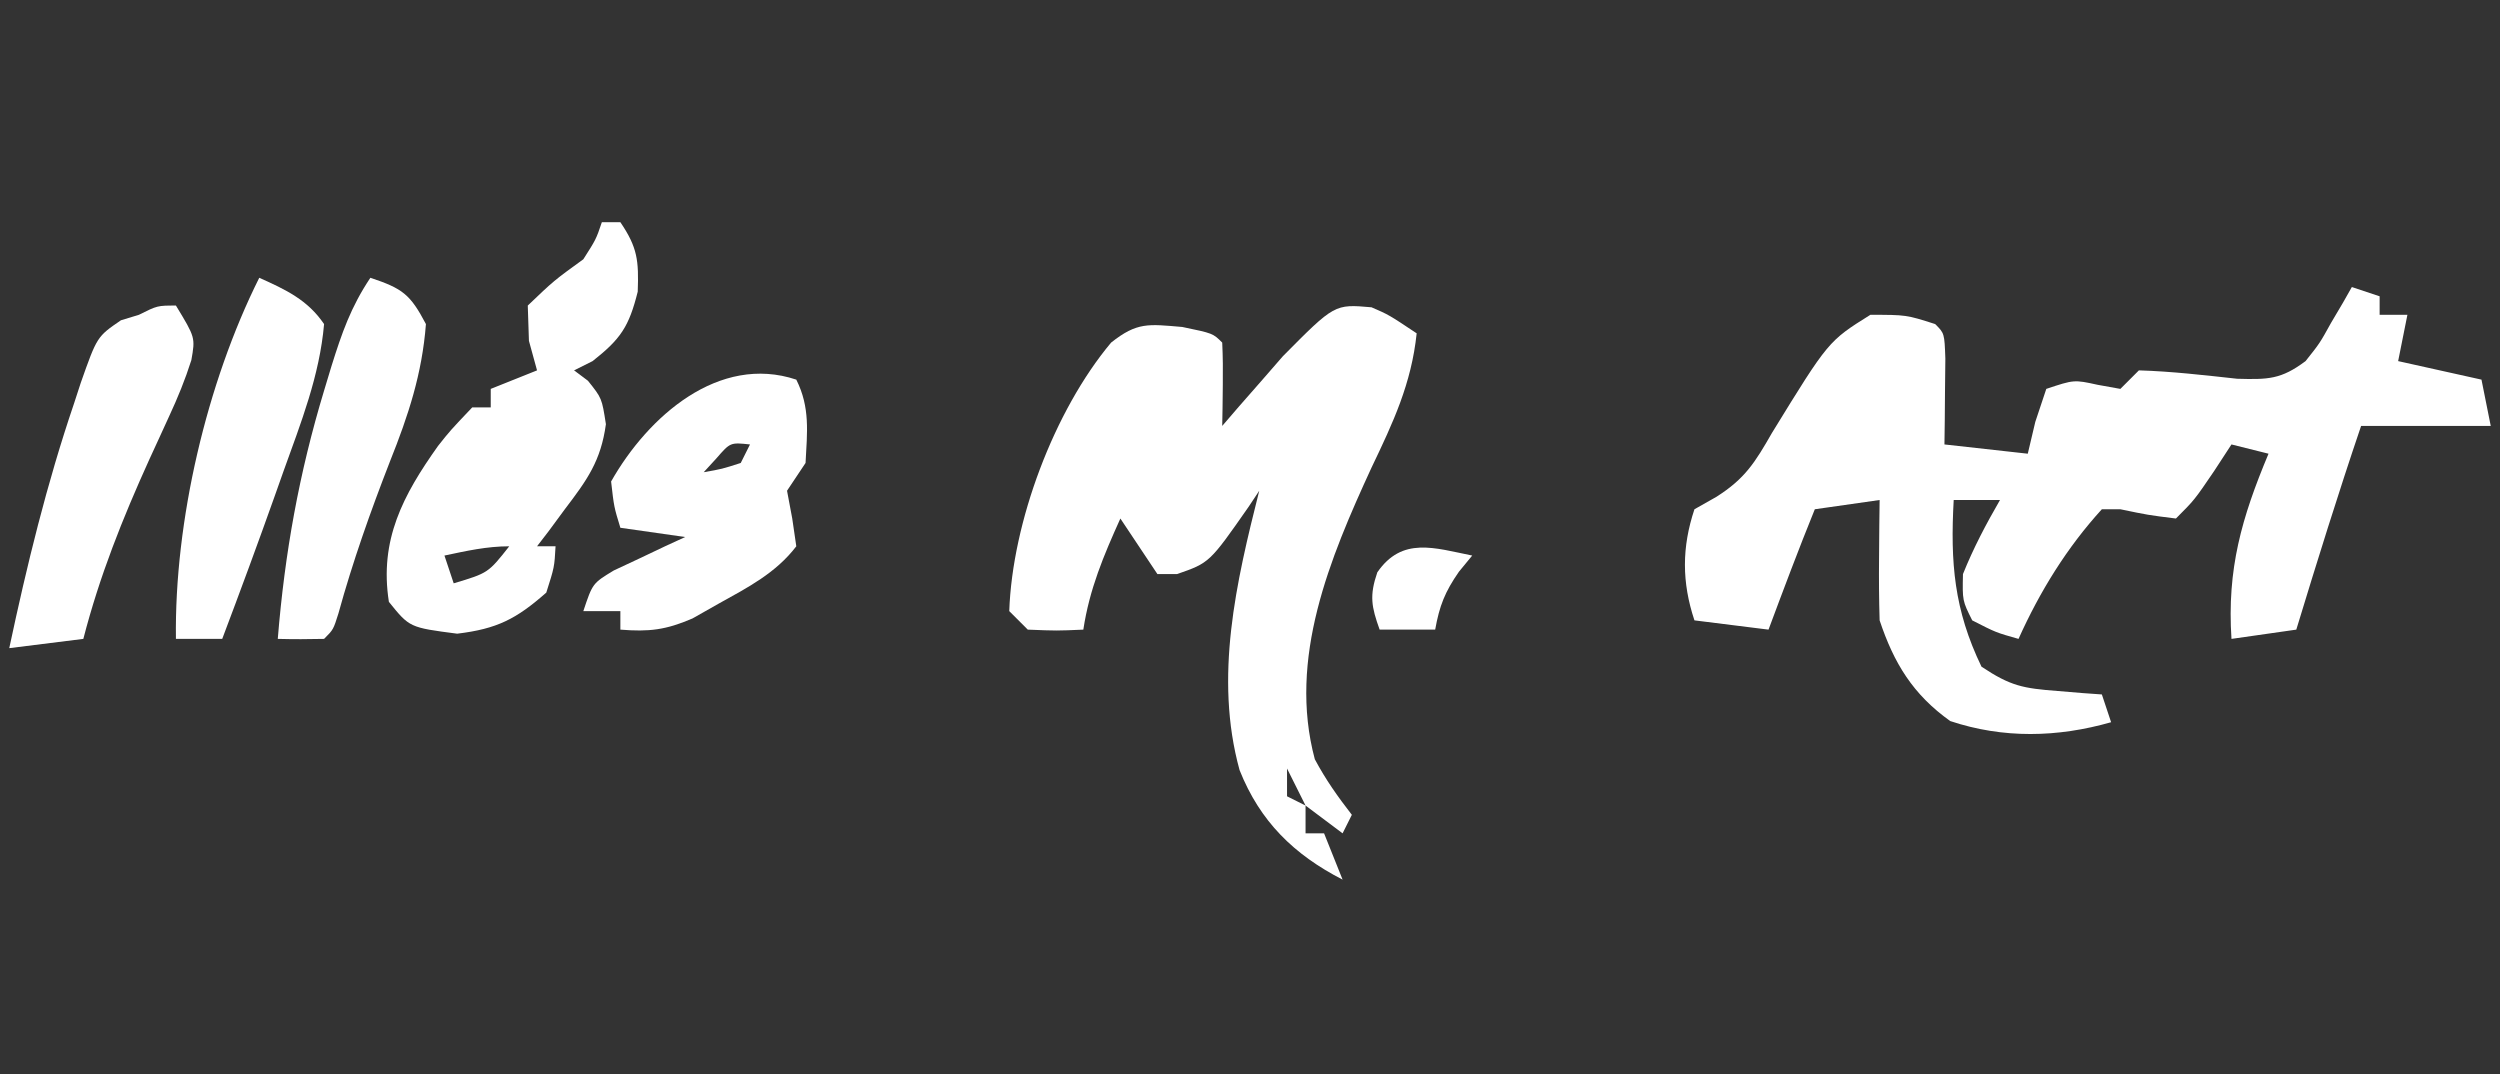
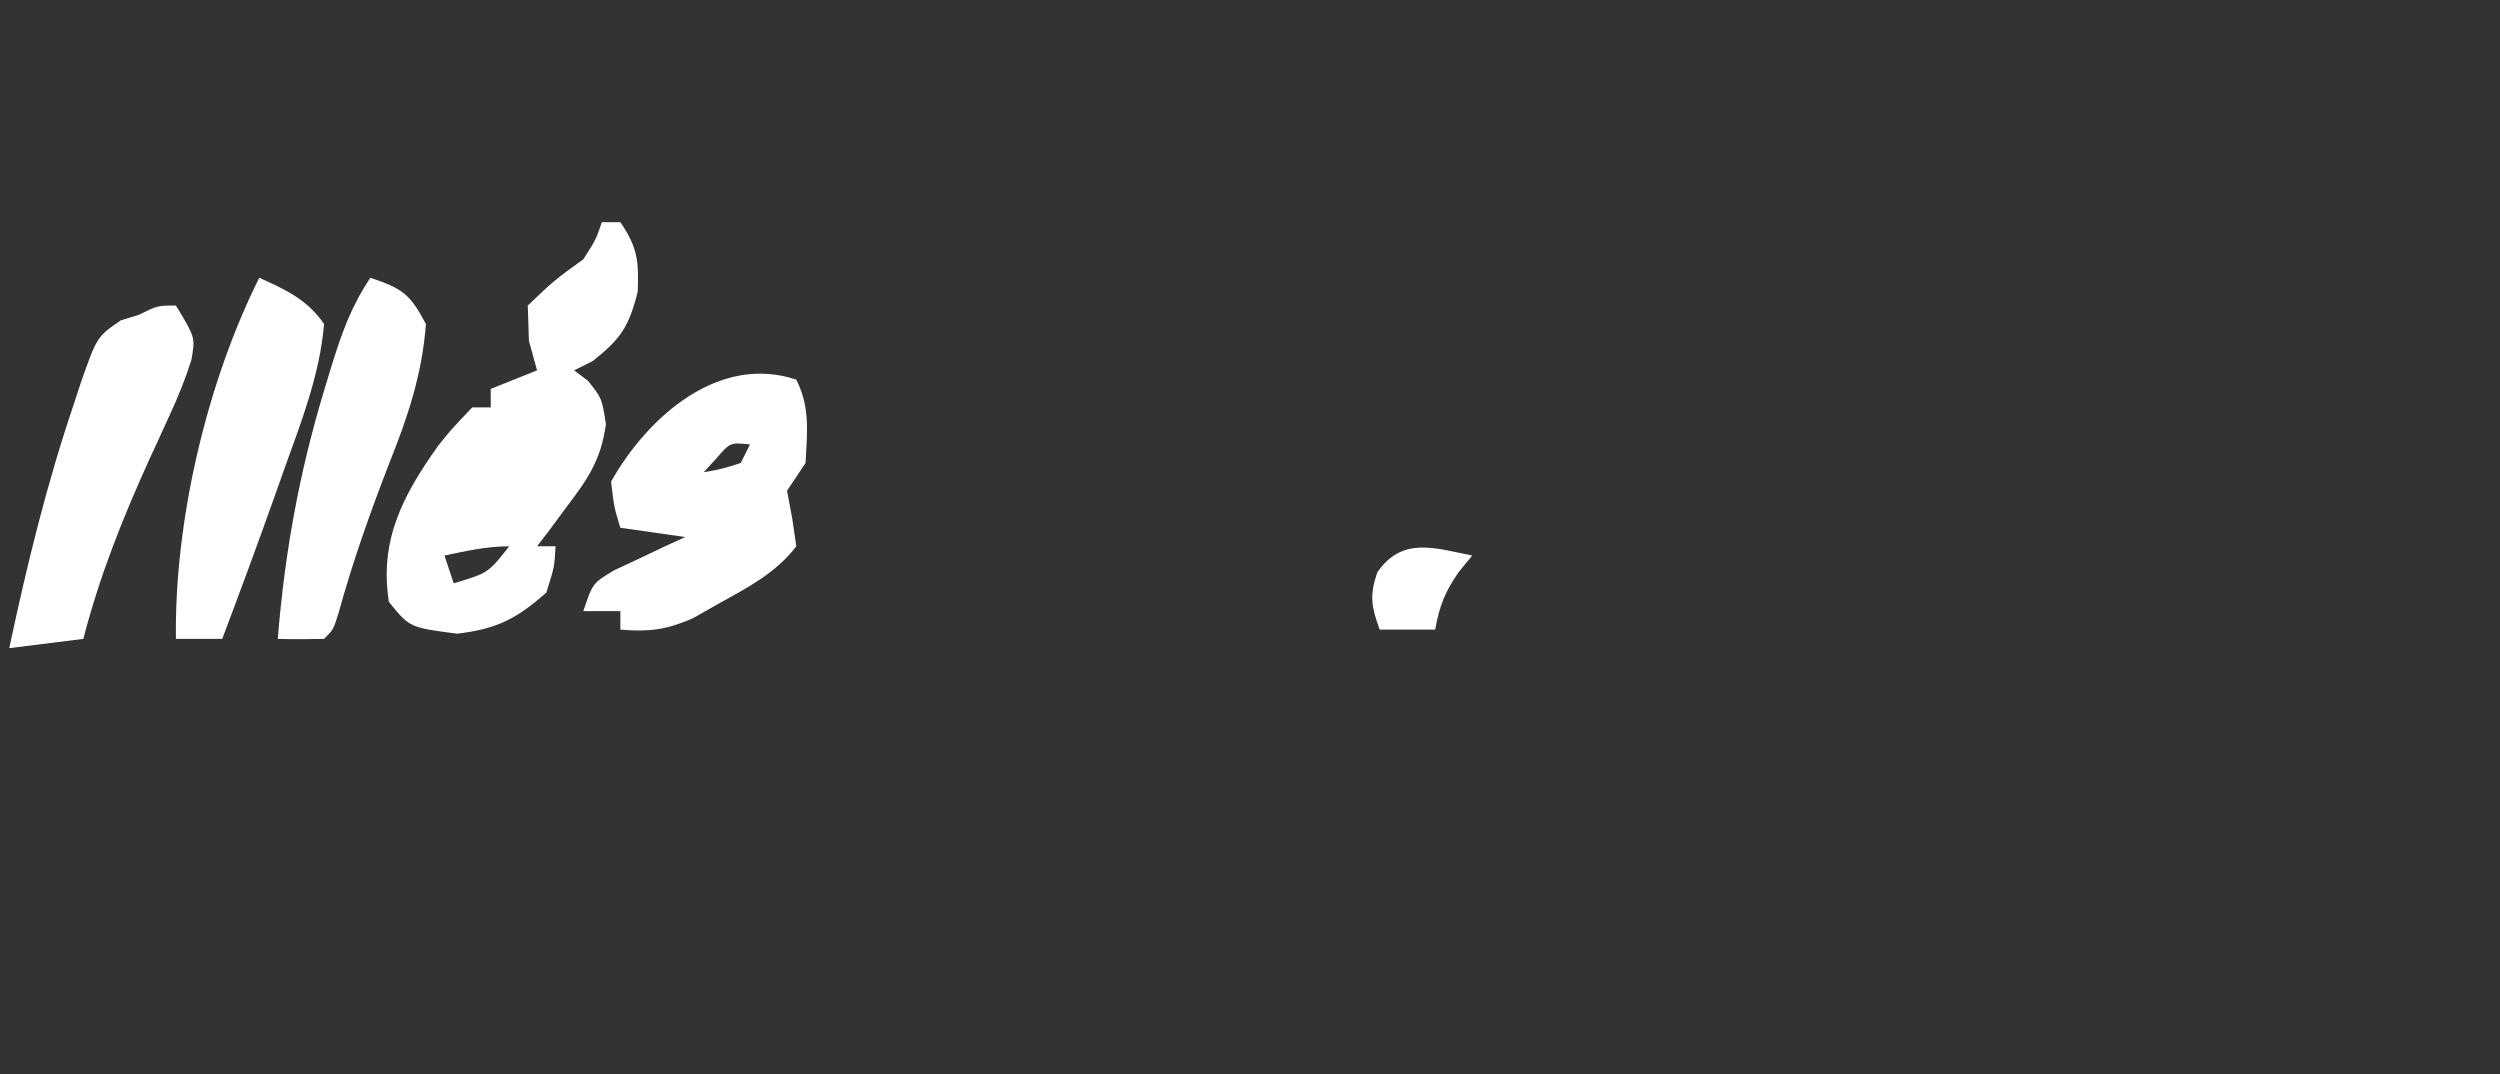
<svg xmlns="http://www.w3.org/2000/svg" version="1.1" width="270" height="116">
  <rect width="100%" height="100%" fill="#333333" stroke="none" />
-   <path d="M0 0 C0.99 0.33 1.98 0.66 3 1 C3 1.66 3 2.32 3 3 C3.99 3 4.98 3 6 3 C5.67 4.65 5.34 6.3 5 8 C9.455 8.99 9.455 8.99 14 10 C14.495 12.475 14.495 12.475 15 15 C10.38 15 5.76 15 1 15 C-1.472 22.292 -3.757 29.634 -6 37 C-9.465 37.495 -9.465 37.495 -13 38 C-13.495 30.457 -11.906 24.941 -9 18 C-10.32 17.67 -11.64 17.34 -13 17 C-13.619 17.949 -14.238 18.898 -14.875 19.875 C-17 23 -17 23 -19 25 C-22 24.625 -22 24.625 -25 24 C-25.66 24 -26.32 24 -27 24 C-30.788 28.157 -33.697 32.882 -36 38 C-38.438 37.312 -38.438 37.312 -41 36 C-42.062 33.875 -42.062 33.875 -42 31 C-40.88 28.205 -39.506 25.605 -38 23 C-39.65 23 -41.3 23 -43 23 C-43.374 29.761 -42.963 34.855 -40 41 C-36.838 43.108 -35.493 43.338 -31.812 43.625 C-30.911 43.7 -30.01 43.775 -29.082 43.852 C-28.395 43.901 -27.708 43.95 -27 44 C-26.67 44.99 -26.34 45.98 -26 47 C-31.794 48.655 -37.652 48.783 -43.375 46.875 C-47.395 44.003 -49.451 40.647 -51 36 C-51.069 33.772 -51.085 31.542 -51.062 29.312 C-51.053 28.133 -51.044 26.954 -51.035 25.738 C-51.024 24.835 -51.012 23.931 -51 23 C-53.31 23.33 -55.62 23.66 -58 24 C-59.748 28.304 -61.377 32.648 -63 37 C-66.96 36.505 -66.96 36.505 -71 36 C-72.372 31.883 -72.367 28.1 -71 24 C-69.842 23.345 -69.842 23.345 -68.66 22.676 C-65.539 20.71 -64.446 18.93 -62.625 15.75 C-56.535 5.837 -56.535 5.837 -52 3 C-48.125 3 -48.125 3 -45 4 C-44 5 -44 5 -43.902 7.723 C-43.914 8.825 -43.926 9.927 -43.938 11.062 C-43.947 12.167 -43.956 13.272 -43.965 14.41 C-43.976 15.265 -43.988 16.119 -44 17 C-41.03 17.33 -38.06 17.66 -35 18 C-34.732 16.866 -34.464 15.731 -34.188 14.562 C-33.796 13.387 -33.404 12.211 -33 11 C-30 10 -30 10 -27.438 10.562 C-26.633 10.707 -25.829 10.851 -25 11 C-24.34 10.34 -23.68 9.68 -23 9 C-19.431 9.107 -15.932 9.521 -12.383 9.906 C-9.027 9.999 -7.647 9.976 -5 8 C-3.466 6.073 -3.466 6.073 -2.25 3.875 C-1.822 3.151 -1.394 2.426 -0.953 1.68 C-0.481 0.848 -0.481 0.848 0 0 Z M-52 15 C-52 18 -52 18 -52 18 Z " fill="#FFFFFF" transform="translate(254,31)" />
-   <path d="M0 0 C1.875 0.812 1.875 0.812 4.875 2.812 C4.307 8.256 2.328 12.452 0 17.312 C-4.515 27.12 -9.04 37.931 -6.125 48.812 C-4.945 51.02 -3.668 52.822 -2.125 54.812 C-2.62 55.803 -2.62 55.803 -3.125 56.812 C-4.445 55.822 -5.765 54.833 -7.125 53.812 C-7.125 54.803 -7.125 55.792 -7.125 56.812 C-6.465 56.812 -5.805 56.812 -5.125 56.812 C-4.465 58.462 -3.805 60.112 -3.125 61.812 C-8.382 59.109 -12.04 55.536 -14.25 49.988 C-17.022 39.928 -14.61 29.678 -12.125 19.812 C-12.5 20.378 -12.875 20.944 -13.262 21.527 C-17.494 27.593 -17.494 27.593 -21 28.812 C-21.701 28.812 -22.402 28.812 -23.125 28.812 C-24.445 26.832 -25.765 24.852 -27.125 22.812 C-28.937 26.831 -30.46 30.424 -31.125 34.812 C-34 34.938 -34 34.938 -37.125 34.812 C-37.785 34.153 -38.445 33.492 -39.125 32.812 C-38.794 23.21 -34.288 11.168 -28.125 3.812 C-25.309 1.579 -24.112 1.814 -20.438 2.125 C-17.125 2.812 -17.125 2.812 -16.125 3.812 C-16.053 5.332 -16.041 6.854 -16.062 8.375 C-16.072 9.201 -16.081 10.028 -16.09 10.879 C-16.101 11.517 -16.113 12.155 -16.125 12.812 C-15.533 12.125 -14.942 11.438 -14.332 10.73 C-13.542 9.829 -12.752 8.928 -11.938 8 C-11.16 7.107 -10.383 6.213 -9.582 5.293 C-3.99 -0.352 -3.99 -0.352 0 0 Z M-9.125 49.812 C-9.125 50.803 -9.125 51.792 -9.125 52.812 C-8.465 53.142 -7.805 53.472 -7.125 53.812 C-7.785 52.492 -8.445 51.172 -9.125 49.812 Z " fill="#FFFFFF" transform="translate(148.125,33.188)" />
  <path d="M0 0 C0.66 0 1.32 0 2 0 C3.854 2.726 3.995 4.136 3.875 7.5 C2.926 11.297 2.027 12.615 -1 15 C-1.99 15.495 -1.99 15.495 -3 16 C-2.505 16.371 -2.01 16.742 -1.5 17.125 C0 19 0 19 0.438 21.812 C-0.108 25.789 -1.586 27.827 -4 31 C-4.577 31.784 -5.155 32.568 -5.75 33.375 C-6.162 33.911 -6.575 34.447 -7 35 C-6.34 35 -5.68 35 -5 35 C-5.125 37.25 -5.125 37.25 -6 40 C-9.244 42.858 -11.318 43.918 -15.625 44.438 C-20.765 43.771 -20.765 43.771 -23 41 C-24.049 34.315 -21.463 29.463 -17.691 24.16 C-16.375 22.5 -16.375 22.5 -14 20 C-13.34 20 -12.68 20 -12 20 C-12 19.34 -12 18.68 -12 18 C-10.35 17.34 -8.7 16.68 -7 16 C-7.433 14.422 -7.433 14.422 -7.875 12.812 C-7.937 10.925 -7.937 10.925 -8 9 C-5.188 6.312 -5.188 6.312 -2 4 C-0.627 1.85 -0.627 1.85 0 0 Z M-17 36 C-16.67 36.99 -16.34 37.98 -16 39 C-12.274 37.881 -12.274 37.881 -10 35 C-12.428 35 -14.629 35.501 -17 36 Z " fill="#FFFFFF" transform="translate(65,24)" />
  <path d="M0 0 C1.509 3.019 1.175 5.673 1 9 C0.01 10.485 0.01 10.485 -1 12 C-0.814 12.99 -0.629 13.98 -0.438 15 C-0.293 15.99 -0.149 16.98 0 18 C-2.209 20.892 -5.232 22.444 -8.375 24.188 C-9.311 24.717 -10.247 25.247 -11.211 25.793 C-14.081 27.035 -15.914 27.252 -19 27 C-19 26.34 -19 25.68 -19 25 C-20.32 25 -21.64 25 -23 25 C-22 22 -22 22 -19.715 20.613 C-18.798 20.184 -17.882 19.755 -16.938 19.312 C-15.559 18.657 -15.559 18.657 -14.152 17.988 C-13.087 17.499 -13.087 17.499 -12 17 C-14.31 16.67 -16.62 16.34 -19 16 C-19.688 13.754 -19.688 13.754 -20 11 C-16.011 3.953 -8.353 -2.784 0 0 Z M-8.625 8.5 C-9.079 8.995 -9.533 9.49 -10 10 C-8.025 9.652 -8.025 9.652 -6 9 C-5.67 8.34 -5.34 7.68 -5 7 C-7.124 6.774 -7.124 6.774 -8.625 8.5 Z " fill="#FFFFFF" transform="translate(86,41)" />
  <path d="M0 0 C2.096 3.453 2.096 3.453 1.667 5.892 C0.996 8.011 0.194 9.961 -0.742 11.977 C-1.085 12.726 -1.428 13.475 -1.781 14.247 C-2.142 15.031 -2.503 15.816 -2.875 16.625 C-5.764 22.996 -8.247 29.208 -10 36 C-12.64 36.33 -15.28 36.66 -18 37 C-16.095 28.046 -13.948 19.236 -11 10.562 C-10.763 9.836 -10.527 9.109 -10.283 8.36 C-8.518 3.354 -8.518 3.354 -5.938 1.59 C-5.298 1.395 -4.659 1.201 -4 1 C-2 0 -2 0 0 0 Z " fill="#FFFFFF" transform="translate(19,33)" />
  <path d="M0 0 C3.488 1.163 4.307 1.784 6 5 C5.589 10.367 4.099 14.876 2.125 19.812 C0.011 25.246 -1.907 30.65 -3.457 36.277 C-4 38 -4 38 -5 39 C-6.666 39.041 -8.334 39.043 -10 39 C-9.248 29.722 -7.696 21.099 -5 12.188 C-4.739 11.322 -4.478 10.457 -4.208 9.565 C-3.075 5.95 -2.122 3.183 0 0 Z " fill="#FFFFFF" transform="translate(40,30)" />
  <path d="M0 0 C2.851 1.278 5.221 2.379 7 5 C6.521 10.562 4.5 15.661 2.625 20.875 C2.321 21.735 2.017 22.595 1.703 23.48 C-0.142 28.675 -2.05 33.844 -4 39 C-5.65 39 -7.3 39 -9 39 C-9.174 26.298 -5.684 11.368 0 0 Z M-6 36 C-5 38 -5 38 -5 38 Z " fill="#FFFFFF" transform="translate(28,30)" />
  <path d="M0 0 C-0.474 0.578 -0.949 1.155 -1.438 1.75 C-2.948 3.926 -3.54 5.426 -4 8 C-5.98 8 -7.96 8 -10 8 C-10.885 5.522 -11.116 4.339 -10.25 1.812 C-7.568 -2.076 -4.064 -0.813 0 0 Z " fill="#FFFFFF" transform="translate(159,60)" />
  <path d="" fill="#FFFFFF" transform="translate(0,0)" />
  <path d="" fill="#FFFFFF" transform="translate(0,0)" />
</svg>